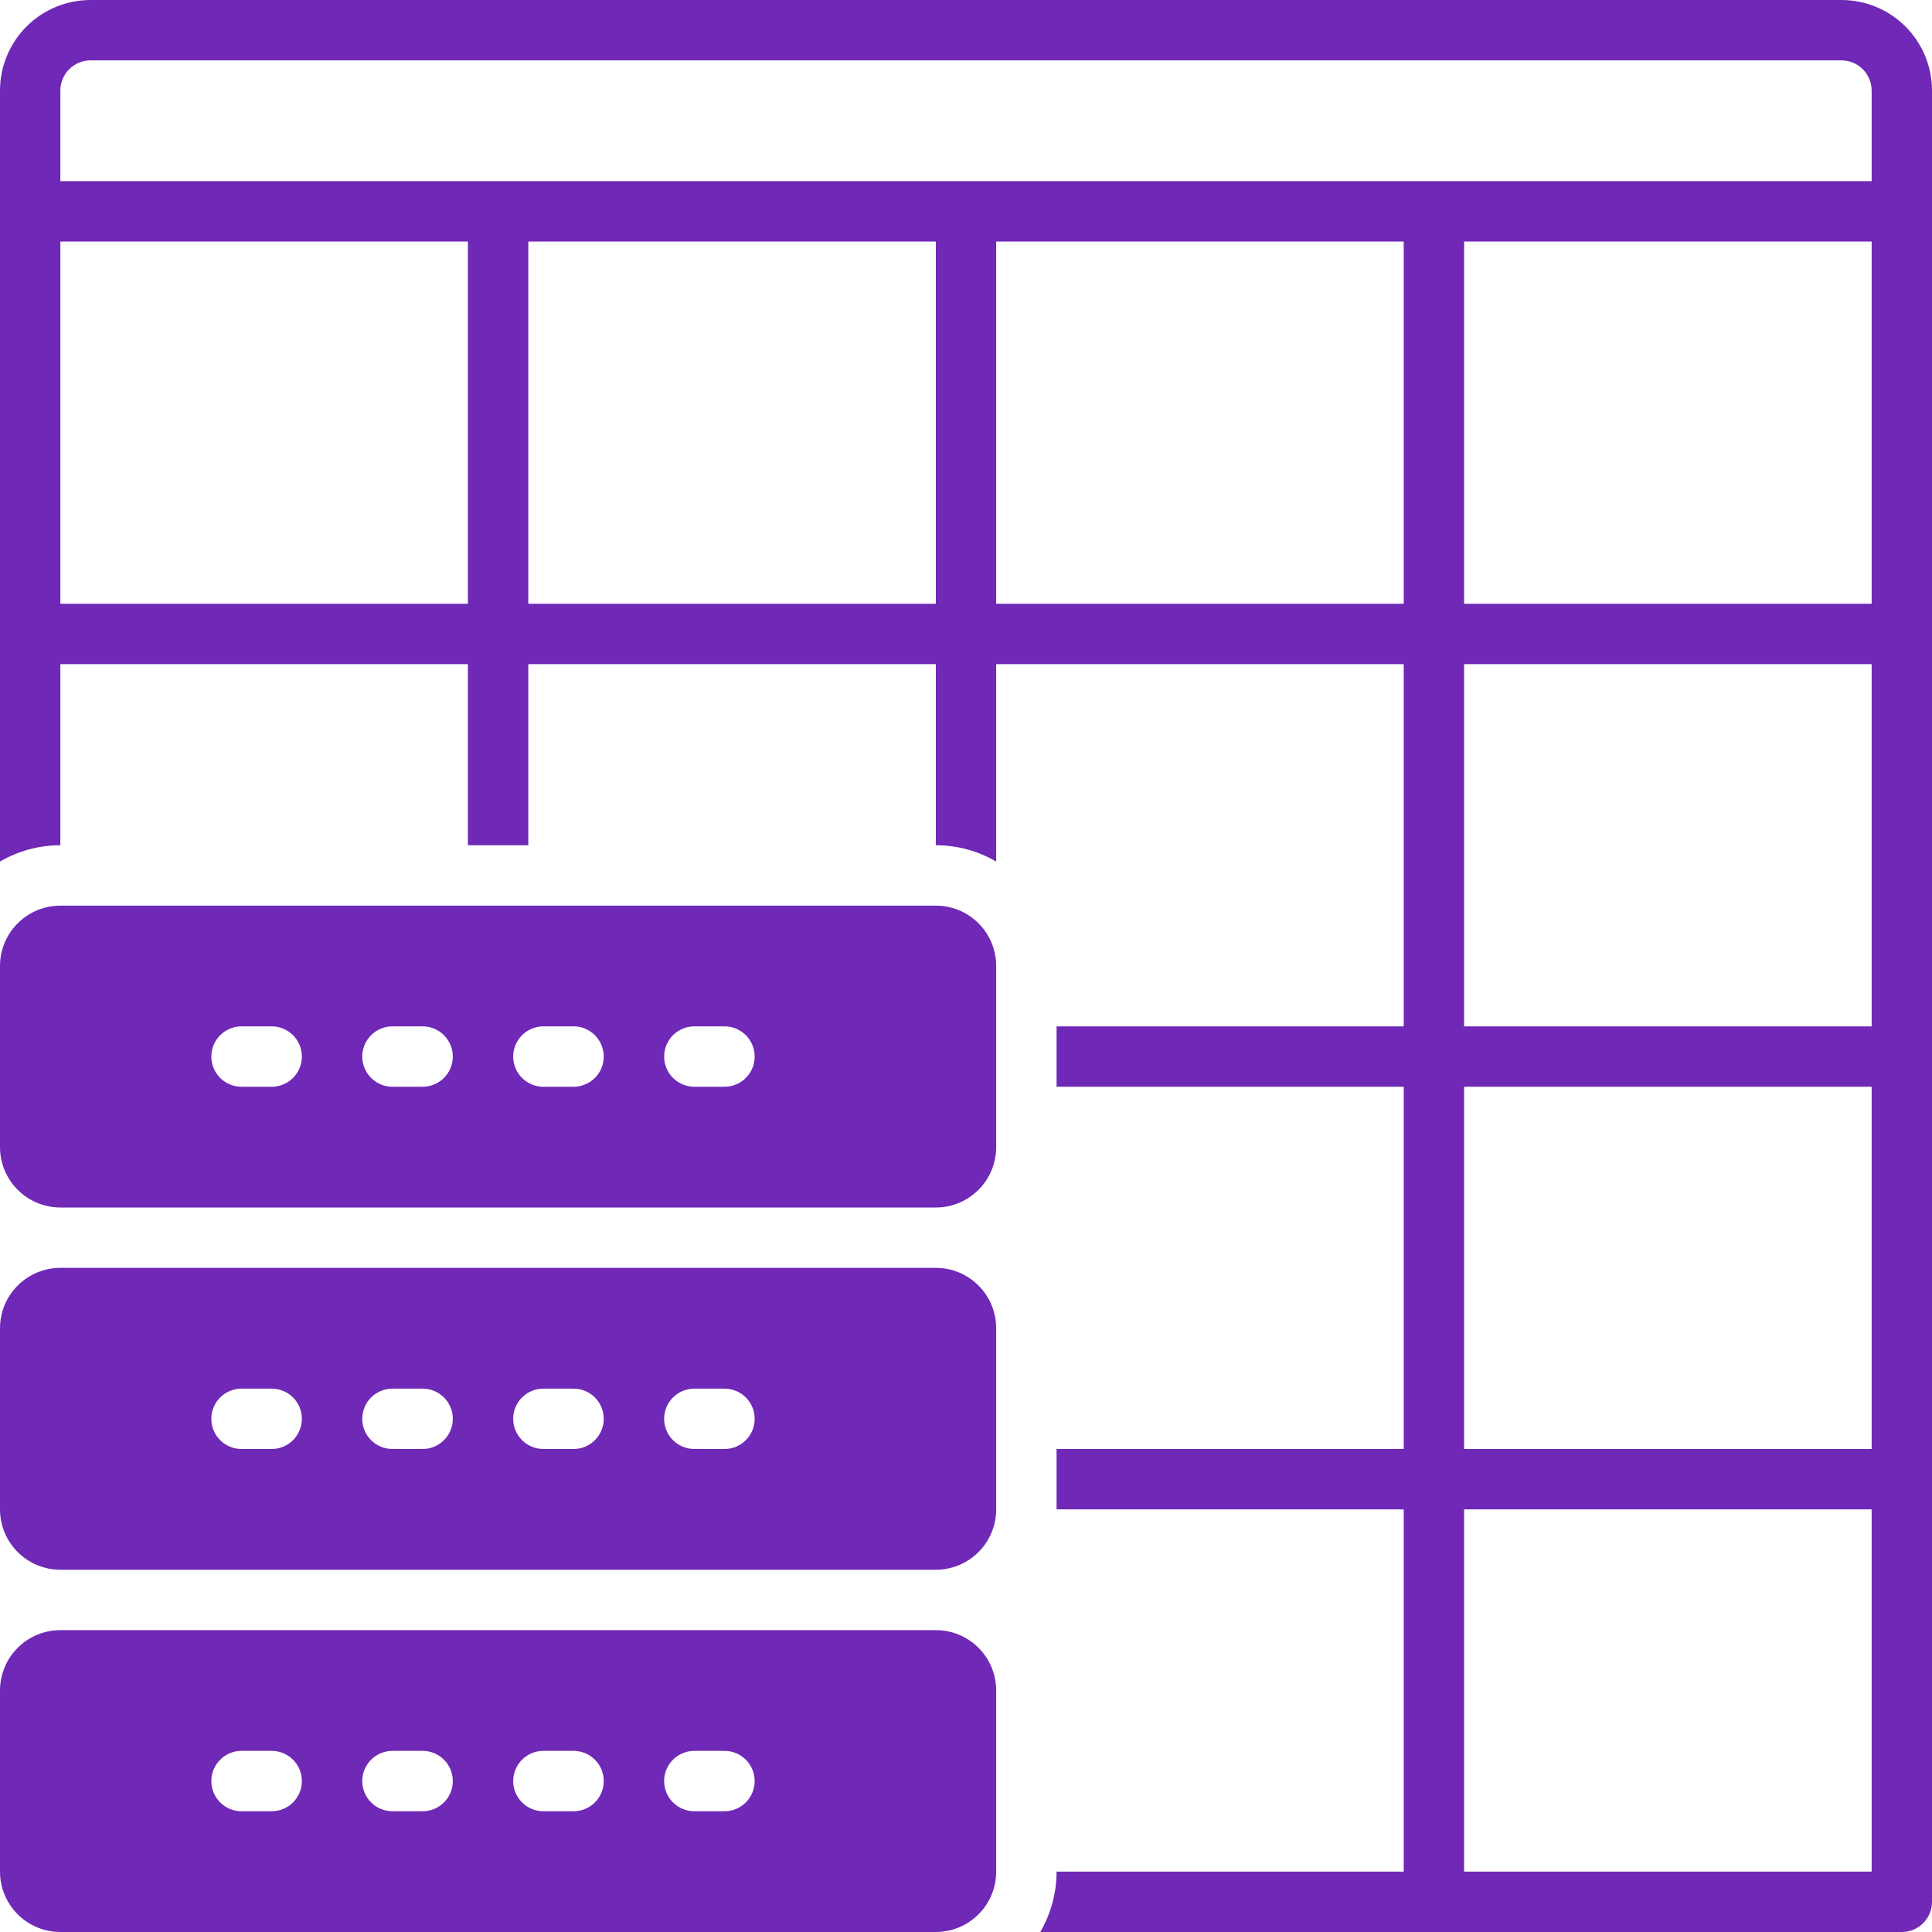
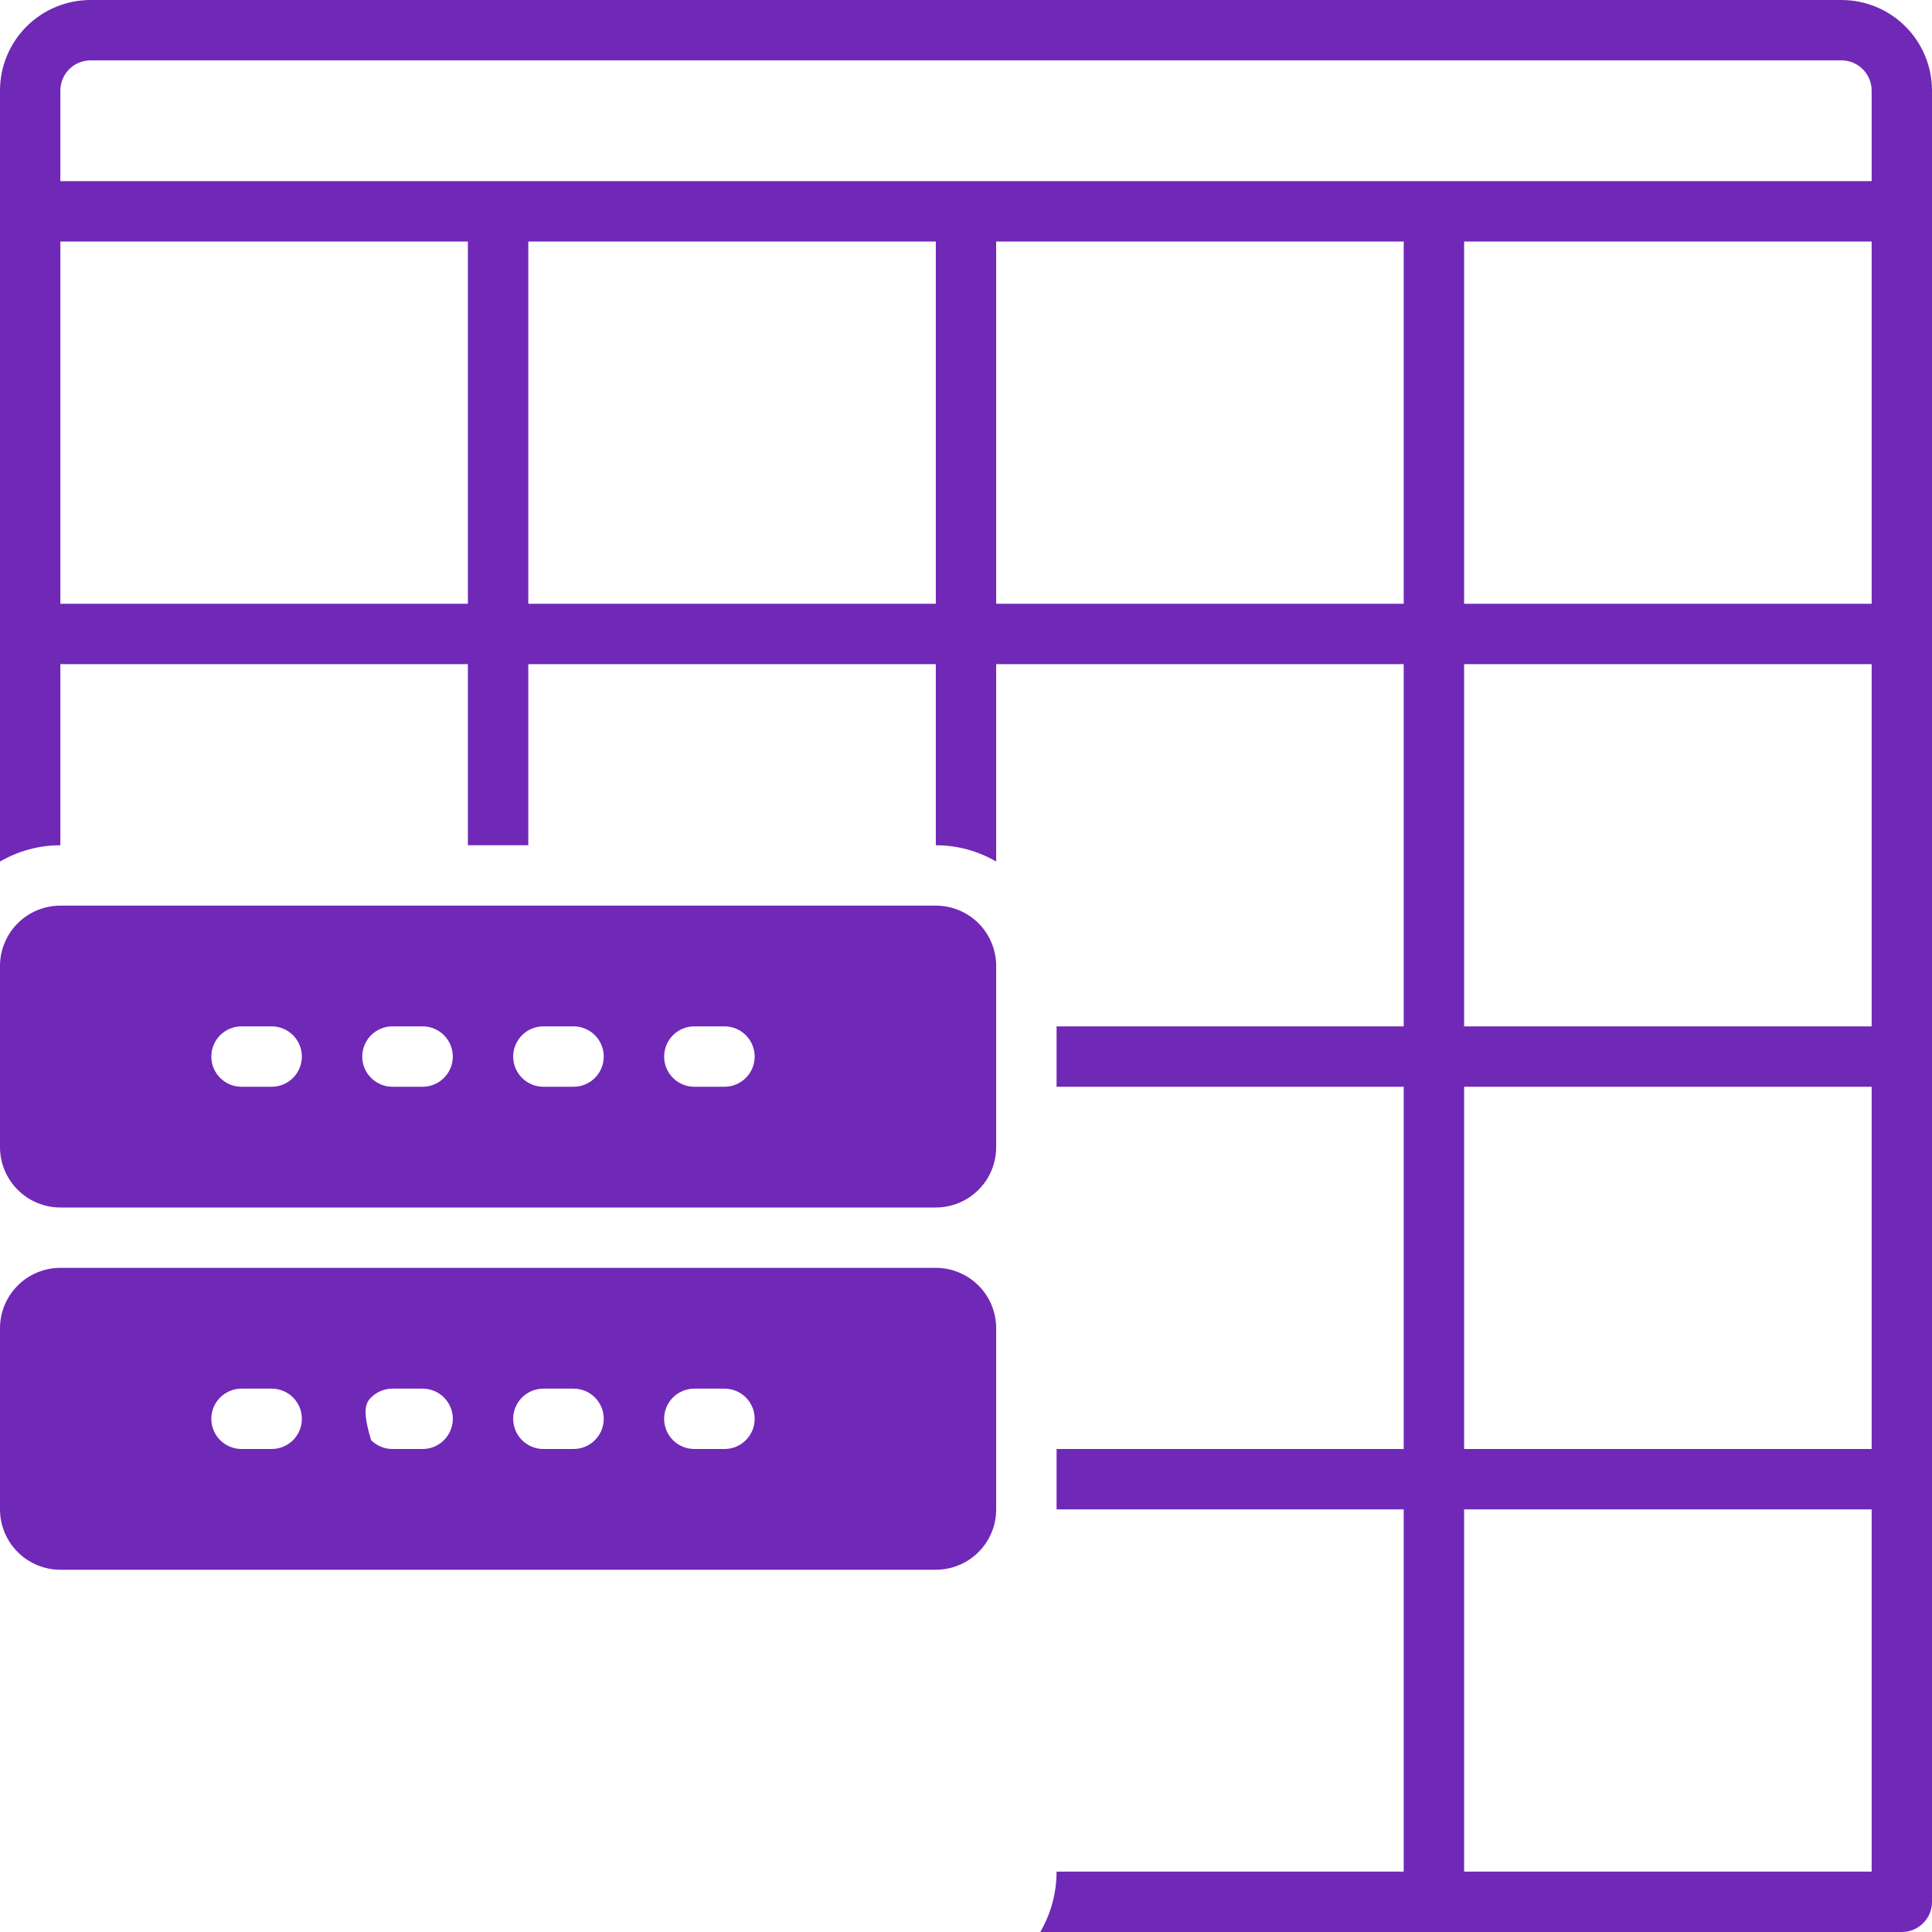
<svg xmlns="http://www.w3.org/2000/svg" width="50" height="50" viewBox="0 0 50 50" fill="none">
-   <path d="M24.219 42.188H1.562C1.148 42.188 0.751 42.352 0.458 42.645C0.165 42.938 0 43.336 0 43.75L0 48.438C0 48.852 0.165 49.249 0.458 49.542C0.751 49.835 1.148 50 1.562 50H24.219C24.633 50 25.031 49.835 25.324 49.542C25.617 49.249 25.781 48.852 25.781 48.438V43.75C25.781 43.336 25.617 42.938 25.324 42.645C25.031 42.352 24.633 42.188 24.219 42.188ZM7.031 46.875H6.25C6.043 46.875 5.844 46.793 5.698 46.646C5.551 46.5 5.469 46.301 5.469 46.094C5.469 45.886 5.551 45.688 5.698 45.541C5.844 45.395 6.043 45.312 6.25 45.312H7.031C7.238 45.312 7.437 45.395 7.584 45.541C7.73 45.688 7.812 45.886 7.812 46.094C7.812 46.301 7.73 46.5 7.584 46.646C7.437 46.793 7.238 46.875 7.031 46.875ZM10.938 46.875H10.156C9.949 46.875 9.75 46.793 9.604 46.646C9.457 46.5 9.375 46.301 9.375 46.094C9.375 45.886 9.457 45.688 9.604 45.541C9.75 45.395 9.949 45.312 10.156 45.312H10.938C11.145 45.312 11.343 45.395 11.49 45.541C11.636 45.688 11.719 45.886 11.719 46.094C11.719 46.301 11.636 46.5 11.49 46.646C11.343 46.793 11.145 46.875 10.938 46.875ZM14.844 46.875H14.062C13.855 46.875 13.657 46.793 13.51 46.646C13.364 46.5 13.281 46.301 13.281 46.094C13.281 45.886 13.364 45.688 13.51 45.541C13.657 45.395 13.855 45.312 14.062 45.312H14.844C15.051 45.312 15.25 45.395 15.396 45.541C15.543 45.688 15.625 45.886 15.625 46.094C15.625 46.301 15.543 46.5 15.396 46.646C15.25 46.793 15.051 46.875 14.844 46.875ZM18.75 46.875H17.969C17.762 46.875 17.563 46.793 17.416 46.646C17.27 46.5 17.188 46.301 17.188 46.094C17.188 45.886 17.27 45.688 17.416 45.541C17.563 45.395 17.762 45.312 17.969 45.312H18.75C18.957 45.312 19.156 45.395 19.302 45.541C19.449 45.688 19.531 45.886 19.531 46.094C19.531 46.301 19.449 46.5 19.302 46.646C19.156 46.793 18.957 46.875 18.75 46.875Z" fill="#7028B7" />
-   <path d="M24.219 32.812H1.562C1.148 32.812 0.751 32.977 0.458 33.27C0.165 33.563 0 33.961 0 34.375L0 39.062C0 39.477 0.165 39.874 0.458 40.167C0.751 40.46 1.148 40.625 1.562 40.625H24.219C24.633 40.625 25.031 40.46 25.324 40.167C25.617 39.874 25.781 39.477 25.781 39.062V34.375C25.781 33.961 25.617 33.563 25.324 33.27C25.031 32.977 24.633 32.812 24.219 32.812ZM7.031 37.5H6.25C6.043 37.5 5.844 37.418 5.698 37.271C5.551 37.125 5.469 36.926 5.469 36.719C5.469 36.511 5.551 36.313 5.698 36.166C5.844 36.02 6.043 35.938 6.25 35.938H7.031C7.238 35.938 7.437 36.02 7.584 36.166C7.73 36.313 7.812 36.511 7.812 36.719C7.812 36.926 7.73 37.125 7.584 37.271C7.437 37.418 7.238 37.5 7.031 37.5ZM10.938 37.5H10.156C9.949 37.5 9.75 37.418 9.604 37.271C9.457 37.125 9.375 36.926 9.375 36.719C9.375 36.511 9.457 36.313 9.604 36.166C9.75 36.02 9.949 35.938 10.156 35.938H10.938C11.145 35.938 11.343 36.02 11.49 36.166C11.636 36.313 11.719 36.511 11.719 36.719C11.719 36.926 11.636 37.125 11.49 37.271C11.343 37.418 11.145 37.5 10.938 37.5ZM14.844 37.5H14.062C13.855 37.5 13.657 37.418 13.51 37.271C13.364 37.125 13.281 36.926 13.281 36.719C13.281 36.511 13.364 36.313 13.51 36.166C13.657 36.02 13.855 35.938 14.062 35.938H14.844C15.051 35.938 15.25 36.02 15.396 36.166C15.543 36.313 15.625 36.511 15.625 36.719C15.625 36.926 15.543 37.125 15.396 37.271C15.25 37.418 15.051 37.5 14.844 37.5ZM18.75 37.5H17.969C17.762 37.5 17.563 37.418 17.416 37.271C17.27 37.125 17.188 36.926 17.188 36.719C17.188 36.511 17.27 36.313 17.416 36.166C17.563 36.02 17.762 35.938 17.969 35.938H18.75C18.957 35.938 19.156 36.02 19.302 36.166C19.449 36.313 19.531 36.511 19.531 36.719C19.531 36.926 19.449 37.125 19.302 37.271C19.156 37.418 18.957 37.5 18.75 37.5Z" fill="#7028B7" />
+   <path d="M24.219 32.812H1.562C1.148 32.812 0.751 32.977 0.458 33.27C0.165 33.563 0 33.961 0 34.375L0 39.062C0 39.477 0.165 39.874 0.458 40.167C0.751 40.46 1.148 40.625 1.562 40.625H24.219C24.633 40.625 25.031 40.46 25.324 40.167C25.617 39.874 25.781 39.477 25.781 39.062V34.375C25.781 33.961 25.617 33.563 25.324 33.27C25.031 32.977 24.633 32.812 24.219 32.812ZM7.031 37.5H6.25C6.043 37.5 5.844 37.418 5.698 37.271C5.551 37.125 5.469 36.926 5.469 36.719C5.469 36.511 5.551 36.313 5.698 36.166C5.844 36.02 6.043 35.938 6.25 35.938H7.031C7.238 35.938 7.437 36.02 7.584 36.166C7.73 36.313 7.812 36.511 7.812 36.719C7.812 36.926 7.73 37.125 7.584 37.271C7.437 37.418 7.238 37.5 7.031 37.5ZM10.938 37.5H10.156C9.949 37.5 9.75 37.418 9.604 37.271C9.375 36.511 9.457 36.313 9.604 36.166C9.75 36.02 9.949 35.938 10.156 35.938H10.938C11.145 35.938 11.343 36.02 11.49 36.166C11.636 36.313 11.719 36.511 11.719 36.719C11.719 36.926 11.636 37.125 11.49 37.271C11.343 37.418 11.145 37.5 10.938 37.5ZM14.844 37.5H14.062C13.855 37.5 13.657 37.418 13.51 37.271C13.364 37.125 13.281 36.926 13.281 36.719C13.281 36.511 13.364 36.313 13.51 36.166C13.657 36.02 13.855 35.938 14.062 35.938H14.844C15.051 35.938 15.25 36.02 15.396 36.166C15.543 36.313 15.625 36.511 15.625 36.719C15.625 36.926 15.543 37.125 15.396 37.271C15.25 37.418 15.051 37.5 14.844 37.5ZM18.75 37.5H17.969C17.762 37.5 17.563 37.418 17.416 37.271C17.27 37.125 17.188 36.926 17.188 36.719C17.188 36.511 17.27 36.313 17.416 36.166C17.563 36.02 17.762 35.938 17.969 35.938H18.75C18.957 35.938 19.156 36.02 19.302 36.166C19.449 36.313 19.531 36.511 19.531 36.719C19.531 36.926 19.449 37.125 19.302 37.271C19.156 37.418 18.957 37.5 18.75 37.5Z" fill="#7028B7" />
  <path d="M24.219 23.438H1.562C1.148 23.438 0.751 23.602 0.458 23.895C0.165 24.188 0 24.586 0 25L0 29.688C0 30.102 0.165 30.499 0.458 30.792C0.751 31.085 1.148 31.25 1.562 31.25H24.219C24.633 31.25 25.031 31.085 25.324 30.792C25.617 30.499 25.781 30.102 25.781 29.688V25C25.781 24.586 25.617 24.188 25.324 23.895C25.031 23.602 24.633 23.438 24.219 23.438ZM7.031 28.125H6.25C6.043 28.125 5.844 28.043 5.698 27.896C5.551 27.75 5.469 27.551 5.469 27.344C5.469 27.137 5.551 26.938 5.698 26.791C5.844 26.645 6.043 26.562 6.25 26.562H7.031C7.238 26.562 7.437 26.645 7.584 26.791C7.73 26.938 7.812 27.137 7.812 27.344C7.812 27.551 7.73 27.75 7.584 27.896C7.437 28.043 7.238 28.125 7.031 28.125ZM10.938 28.125H10.156C9.949 28.125 9.75 28.043 9.604 27.896C9.457 27.75 9.375 27.551 9.375 27.344C9.375 27.137 9.457 26.938 9.604 26.791C9.75 26.645 9.949 26.562 10.156 26.562H10.938C11.145 26.562 11.343 26.645 11.49 26.791C11.636 26.938 11.719 27.137 11.719 27.344C11.719 27.551 11.636 27.75 11.49 27.896C11.343 28.043 11.145 28.125 10.938 28.125ZM14.844 28.125H14.062C13.855 28.125 13.657 28.043 13.51 27.896C13.364 27.75 13.281 27.551 13.281 27.344C13.281 27.137 13.364 26.938 13.51 26.791C13.657 26.645 13.855 26.562 14.062 26.562H14.844C15.051 26.562 15.25 26.645 15.396 26.791C15.543 26.938 15.625 27.137 15.625 27.344C15.625 27.551 15.543 27.75 15.396 27.896C15.25 28.043 15.051 28.125 14.844 28.125ZM18.75 28.125H17.969C17.762 28.125 17.563 28.043 17.416 27.896C17.27 27.75 17.188 27.551 17.188 27.344C17.188 27.137 17.27 26.938 17.416 26.791C17.563 26.645 17.762 26.562 17.969 26.562H18.75C18.957 26.562 19.156 26.645 19.302 26.791C19.449 26.938 19.531 27.137 19.531 27.344C19.531 27.551 19.449 27.75 19.302 27.896C19.156 28.043 18.957 28.125 18.75 28.125Z" fill="#7028B7" />
  <path d="M47.656 0H2.344C1.722 0 1.126 0.247 0.686 0.686C0.247 1.126 0 1.722 0 2.344L0 22.297C0.474 22.02 1.014 21.875 1.562 21.875V17.188H12.109V21.875H13.672V17.188H24.219V21.875C24.768 21.875 25.307 22.02 25.781 22.297V17.188H36.328V26.562H27.344V28.125H36.328V37.5H27.344V39.062H36.328V48.438H27.344C27.344 48.986 27.198 49.526 26.922 50H49.219C49.426 50 49.625 49.918 49.771 49.771C49.918 49.625 50 49.426 50 49.219V2.344C50 1.722 49.753 1.126 49.313 0.686C48.874 0.247 48.278 0 47.656 0ZM12.109 15.625H1.562V6.25H12.109V15.625ZM24.219 15.625H13.672V6.25H24.219V15.625ZM36.328 15.625H25.781V6.25H36.328V15.625ZM48.438 48.438H37.891V39.062H48.438V48.438ZM48.438 37.5H37.891V28.125H48.438V37.5ZM48.438 26.562H37.891V17.188H48.438V26.562ZM48.438 15.625H37.891V6.25H48.438V15.625ZM48.438 4.688H1.562V2.344C1.562 2.137 1.645 1.938 1.791 1.791C1.938 1.645 2.137 1.562 2.344 1.562H47.656C47.863 1.562 48.062 1.645 48.209 1.791C48.355 1.938 48.438 2.137 48.438 2.344V4.688Z" fill="#7028B7" />
</svg>